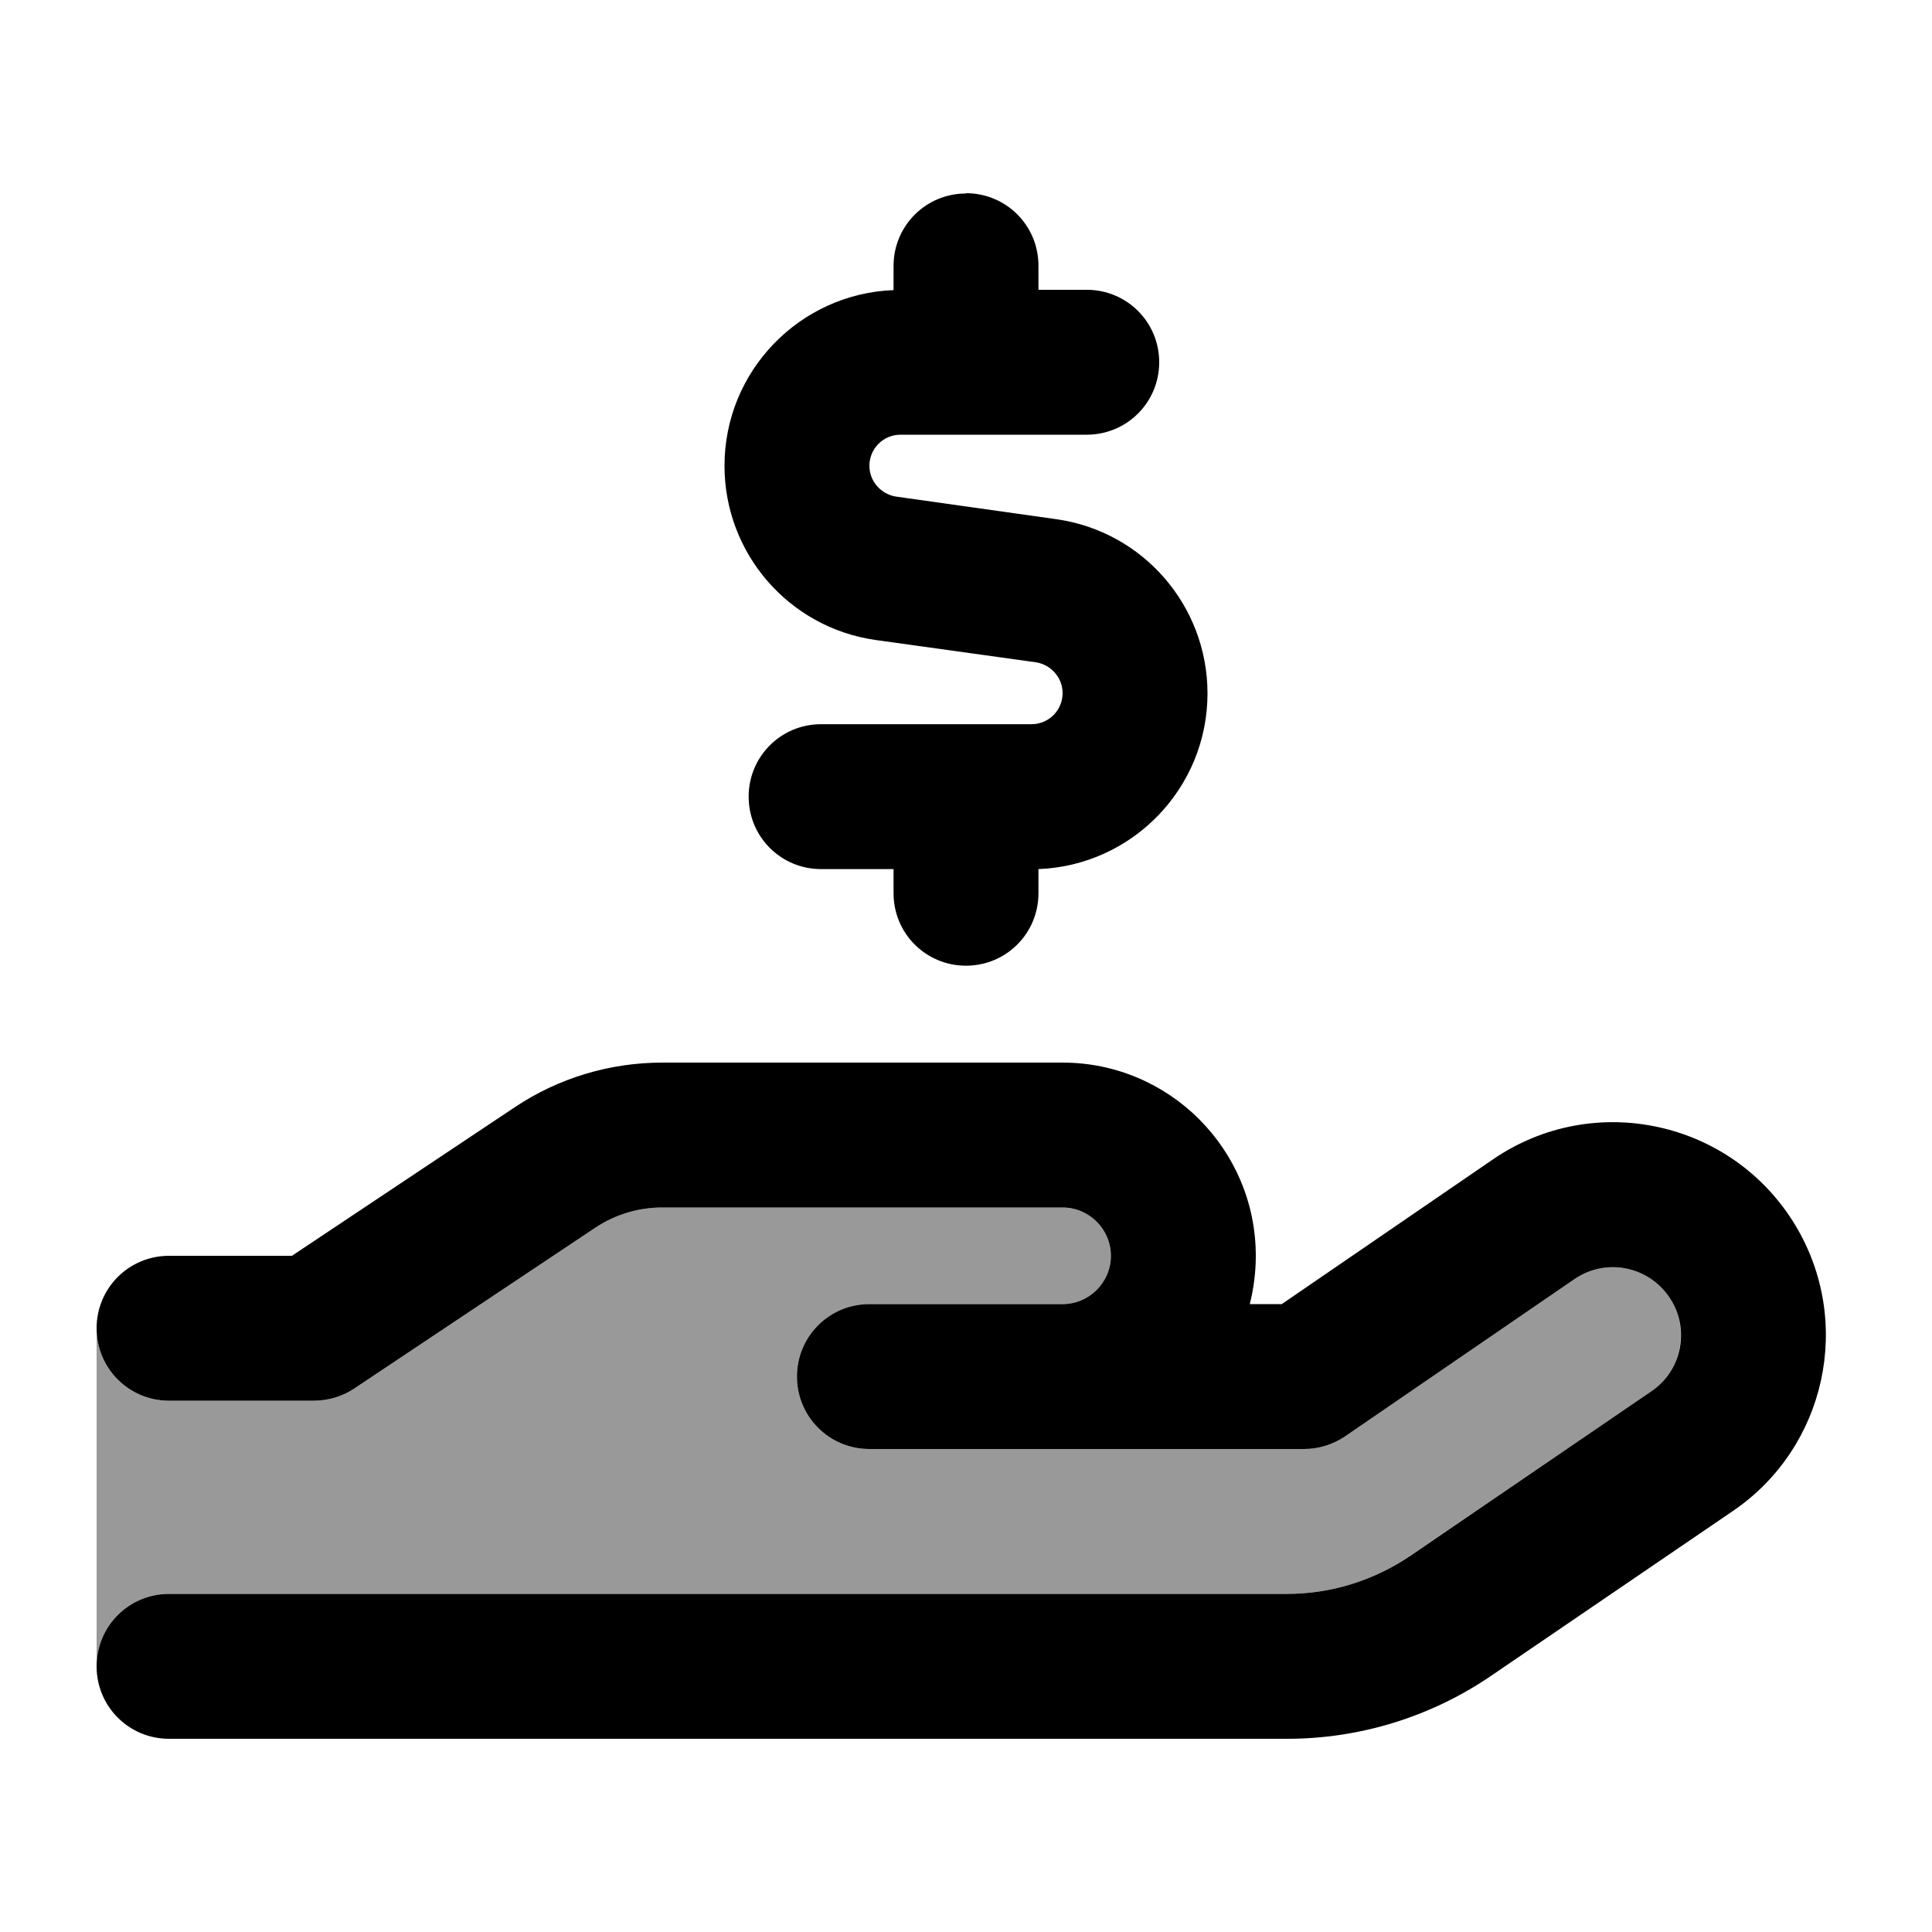
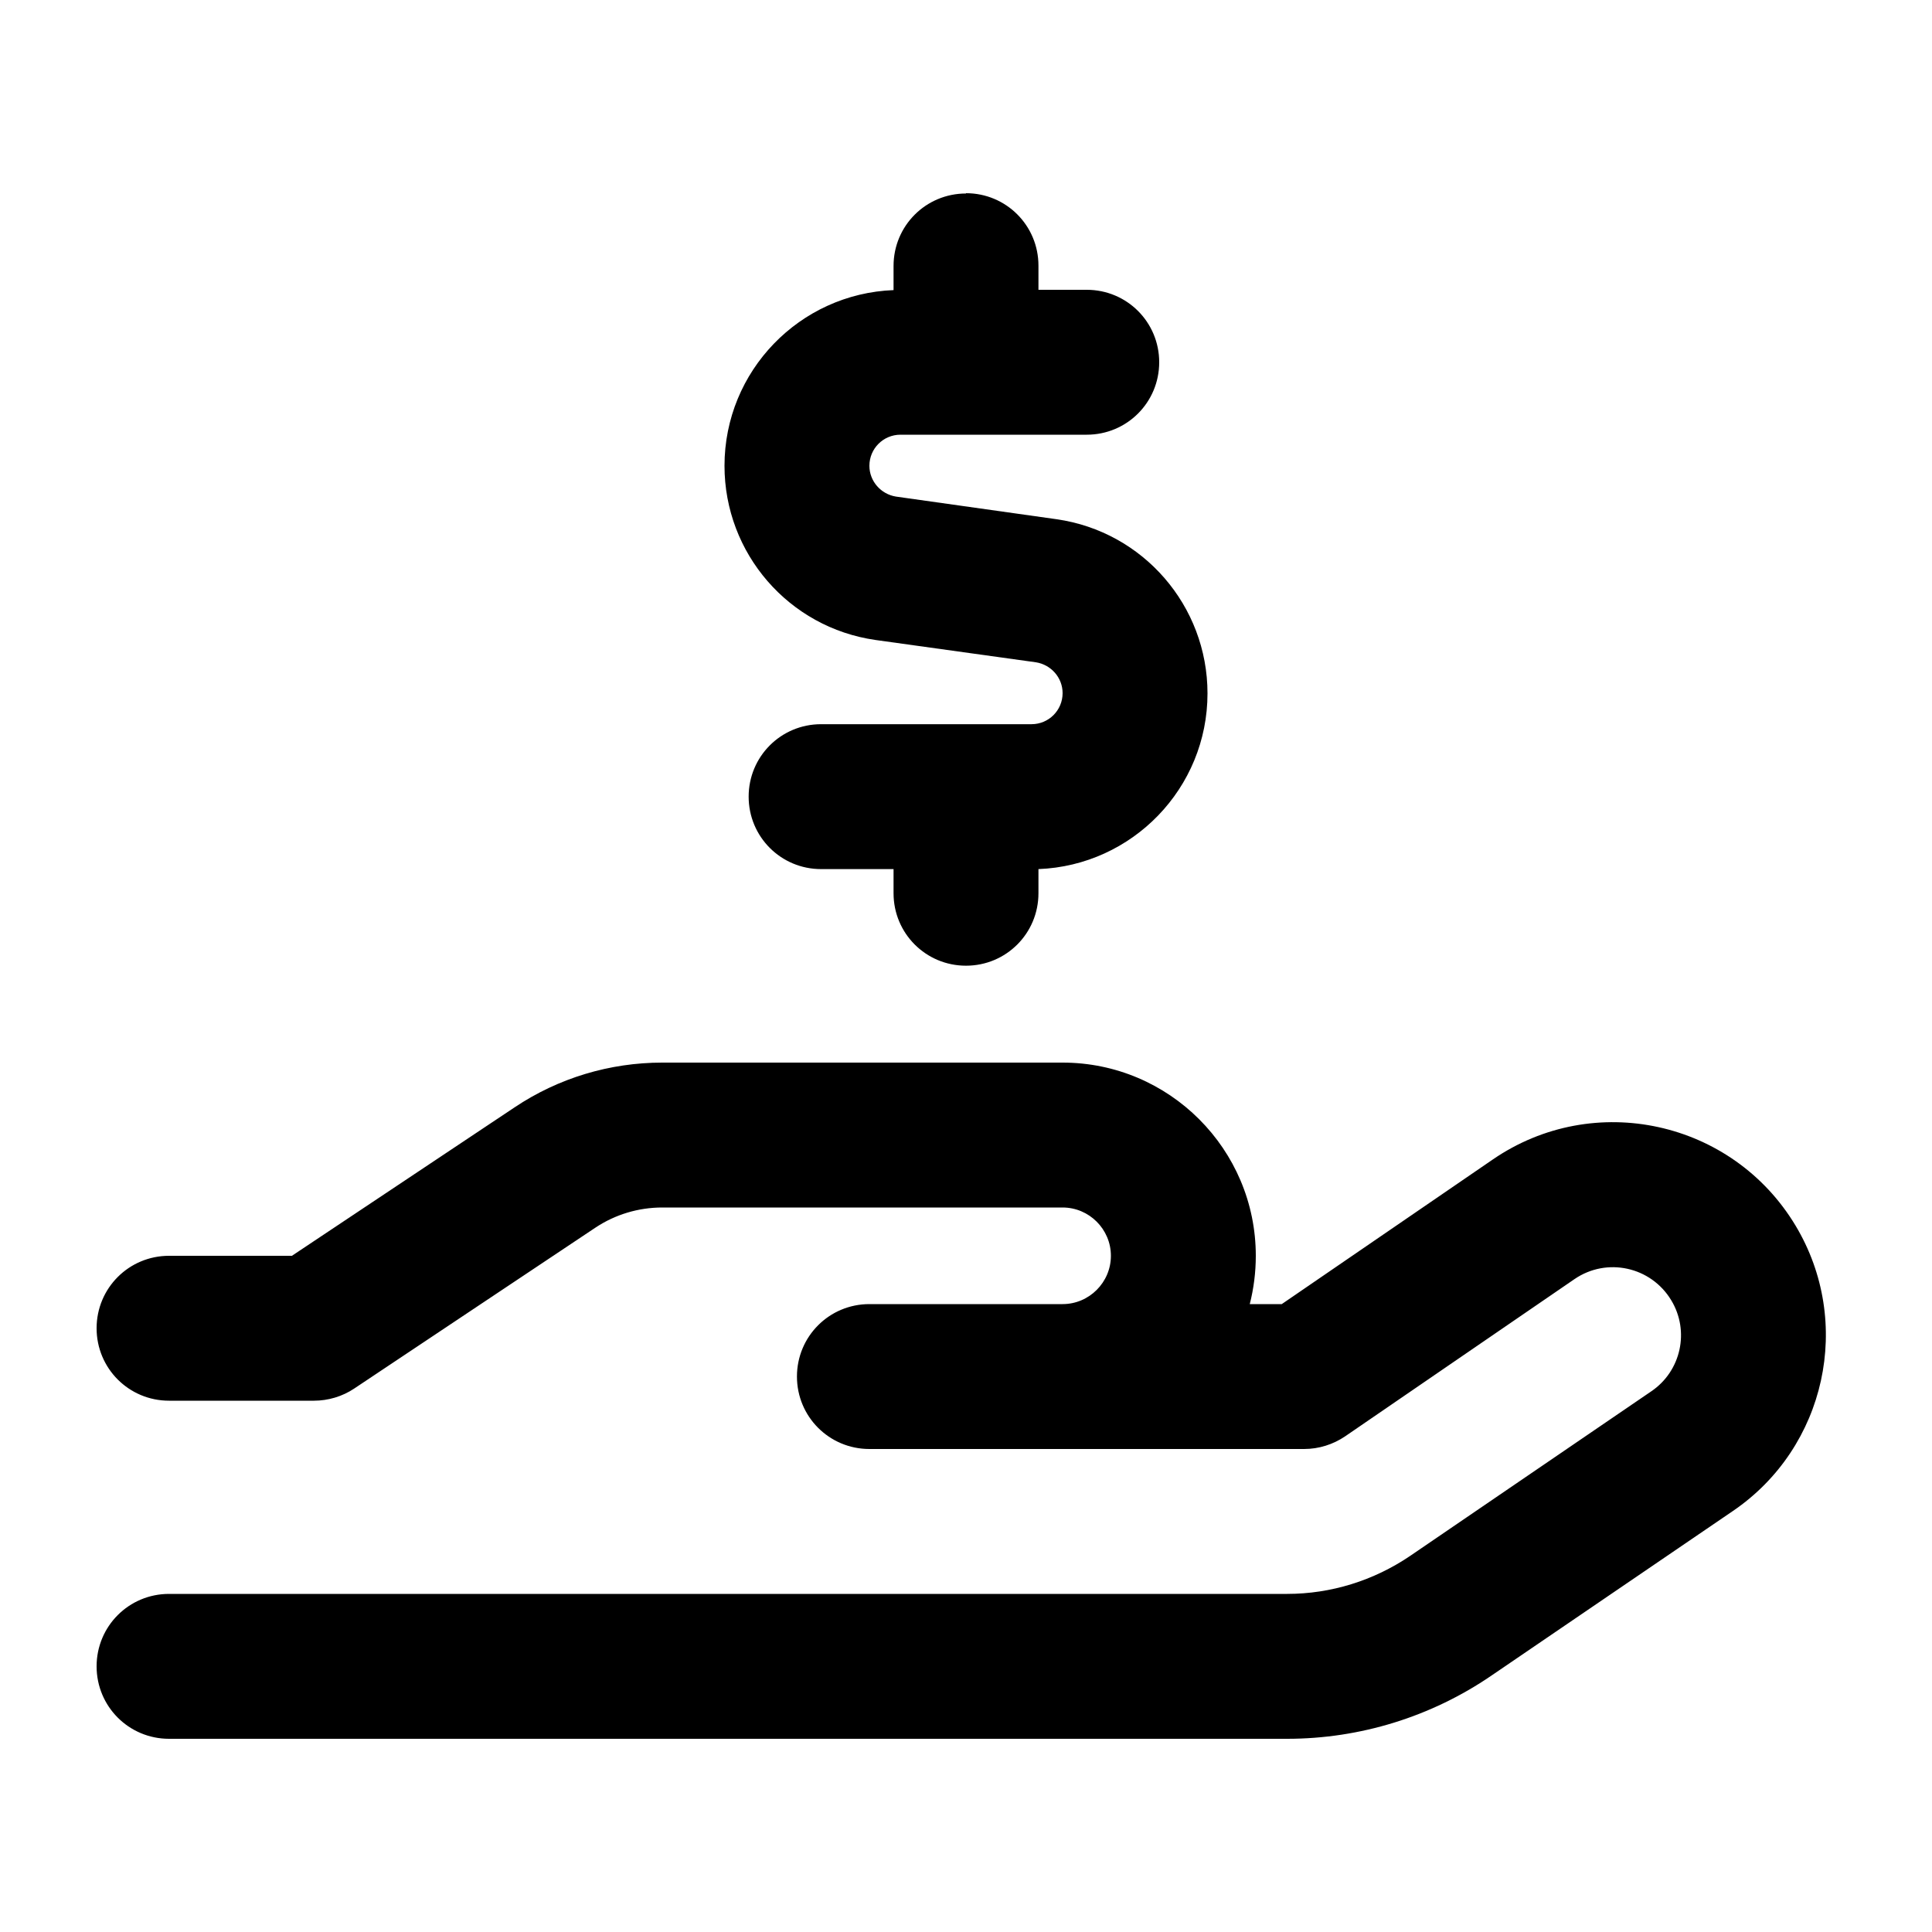
<svg xmlns="http://www.w3.org/2000/svg" viewBox="0 0 640 640">
-   <path opacity=".4" fill="currentColor" d="M32 440C32 453.3 42.7 464 56 464L104 464C108.7 464 113.4 462.6 117.3 460L197.2 406.7C203.8 402.3 211.5 400 219.4 400L352 400C360.8 400 368 407.2 368 416C368 424.8 360.8 432 352 432L288 432C274.7 432 264 442.7 264 456C264 469.3 274.7 480 288 480L432 480C436.8 480 441.6 478.5 445.6 475.8L521.6 423.7C532.3 416.4 547 419.6 553.6 430.7C559.7 440.9 556.8 454.2 547 460.9L466.9 515.5C454.9 523.7 440.8 528 426.3 528L56 528C42.7 528 32 538.7 32 552L32 440z" />
  <path fill="currentColor" d="M320 64C333.3 64 344 74.7 344 88L344 96L360 96C373.3 96 384 106.7 384 120C384 133.3 373.3 144 360 144L298.3 144C292.6 144 288 148.6 288 154.3C288 159.4 291.8 163.7 296.8 164.5L350 172C378.7 176.1 400 200.7 400 229.7C400 261.1 375.1 286.7 344 287.9L344 295.9C344 309.2 333.3 319.9 320 319.9C306.7 319.9 296 309.2 296 295.9L296 287.9L272 287.9C258.7 287.9 248 277.2 248 263.9C248 250.6 258.7 239.9 272 239.9L341.7 239.9C347.4 239.9 352 235.3 352 229.6C352 224.5 348.2 220.2 343.2 219.4L290 212C261.3 207.9 240 183.3 240 154.3C240 122.9 264.9 97.3 296 96.1L296 88.1C296 74.8 306.7 64.1 320 64.1zM219.4 400C211.5 400 203.8 402.3 197.2 406.7L117.3 460C113.4 462.6 108.7 464 104 464L56 464C42.7 464 32 453.3 32 440C32 426.7 42.7 416 56 416L96.7 416L170.5 366.8C185 357.1 202 352 219.4 352L352 352C387.3 352 416 380.7 416 416C416 421.5 415.3 426.9 414 432L424.6 432L494.5 384.1C528 361.1 573.9 371.2 594.8 406C614 438 604.9 479.5 574.1 500.5L494 555.1C474.1 568.7 450.5 576 426.4 576L56 576C42.7 576 32 565.3 32 552C32 538.7 42.7 528 56 528L426.4 528C440.9 528 455 523.6 467 515.5L547 460.9C556.9 454.2 559.8 440.9 553.6 430.7C546.9 419.6 532.3 416.4 521.6 423.7L445.6 475.8C441.6 478.5 436.9 480 432 480L288 480C274.7 480 264 469.3 264 456C264 442.7 274.7 432 288 432L352 432C360.8 432 368 424.8 368 416C368 407.2 360.8 400 352 400L219.4 400z" />
</svg>